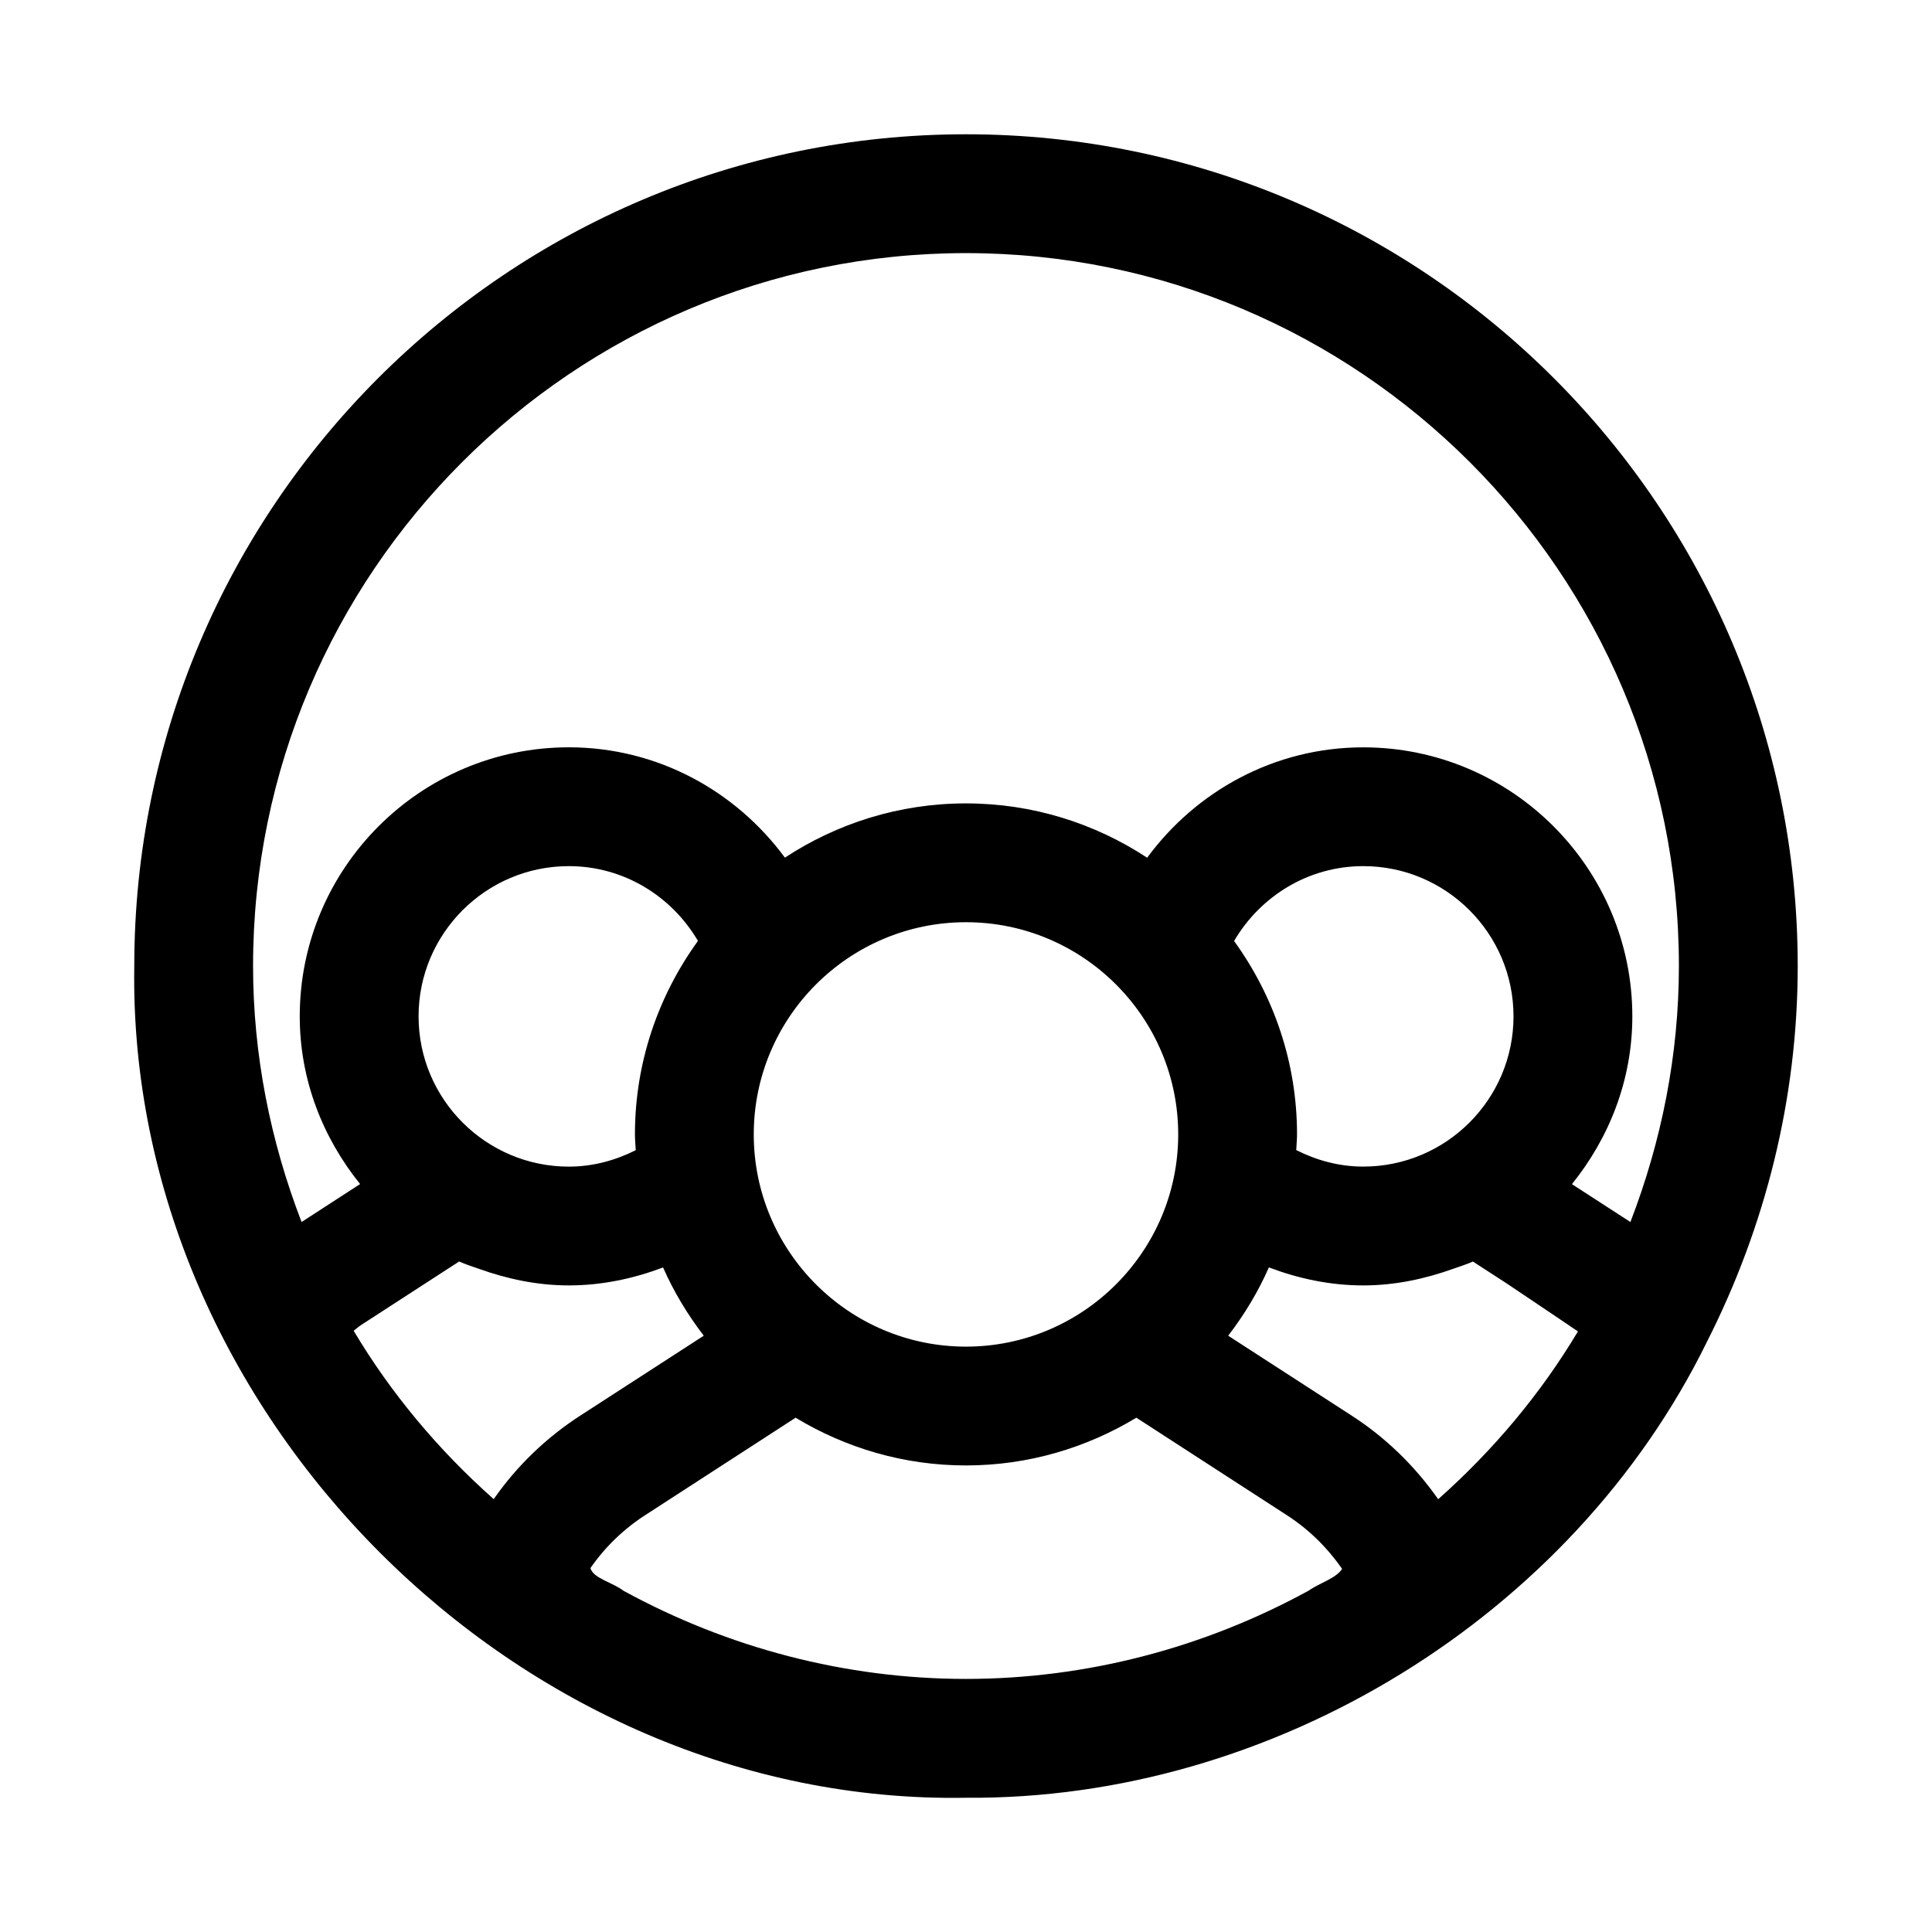
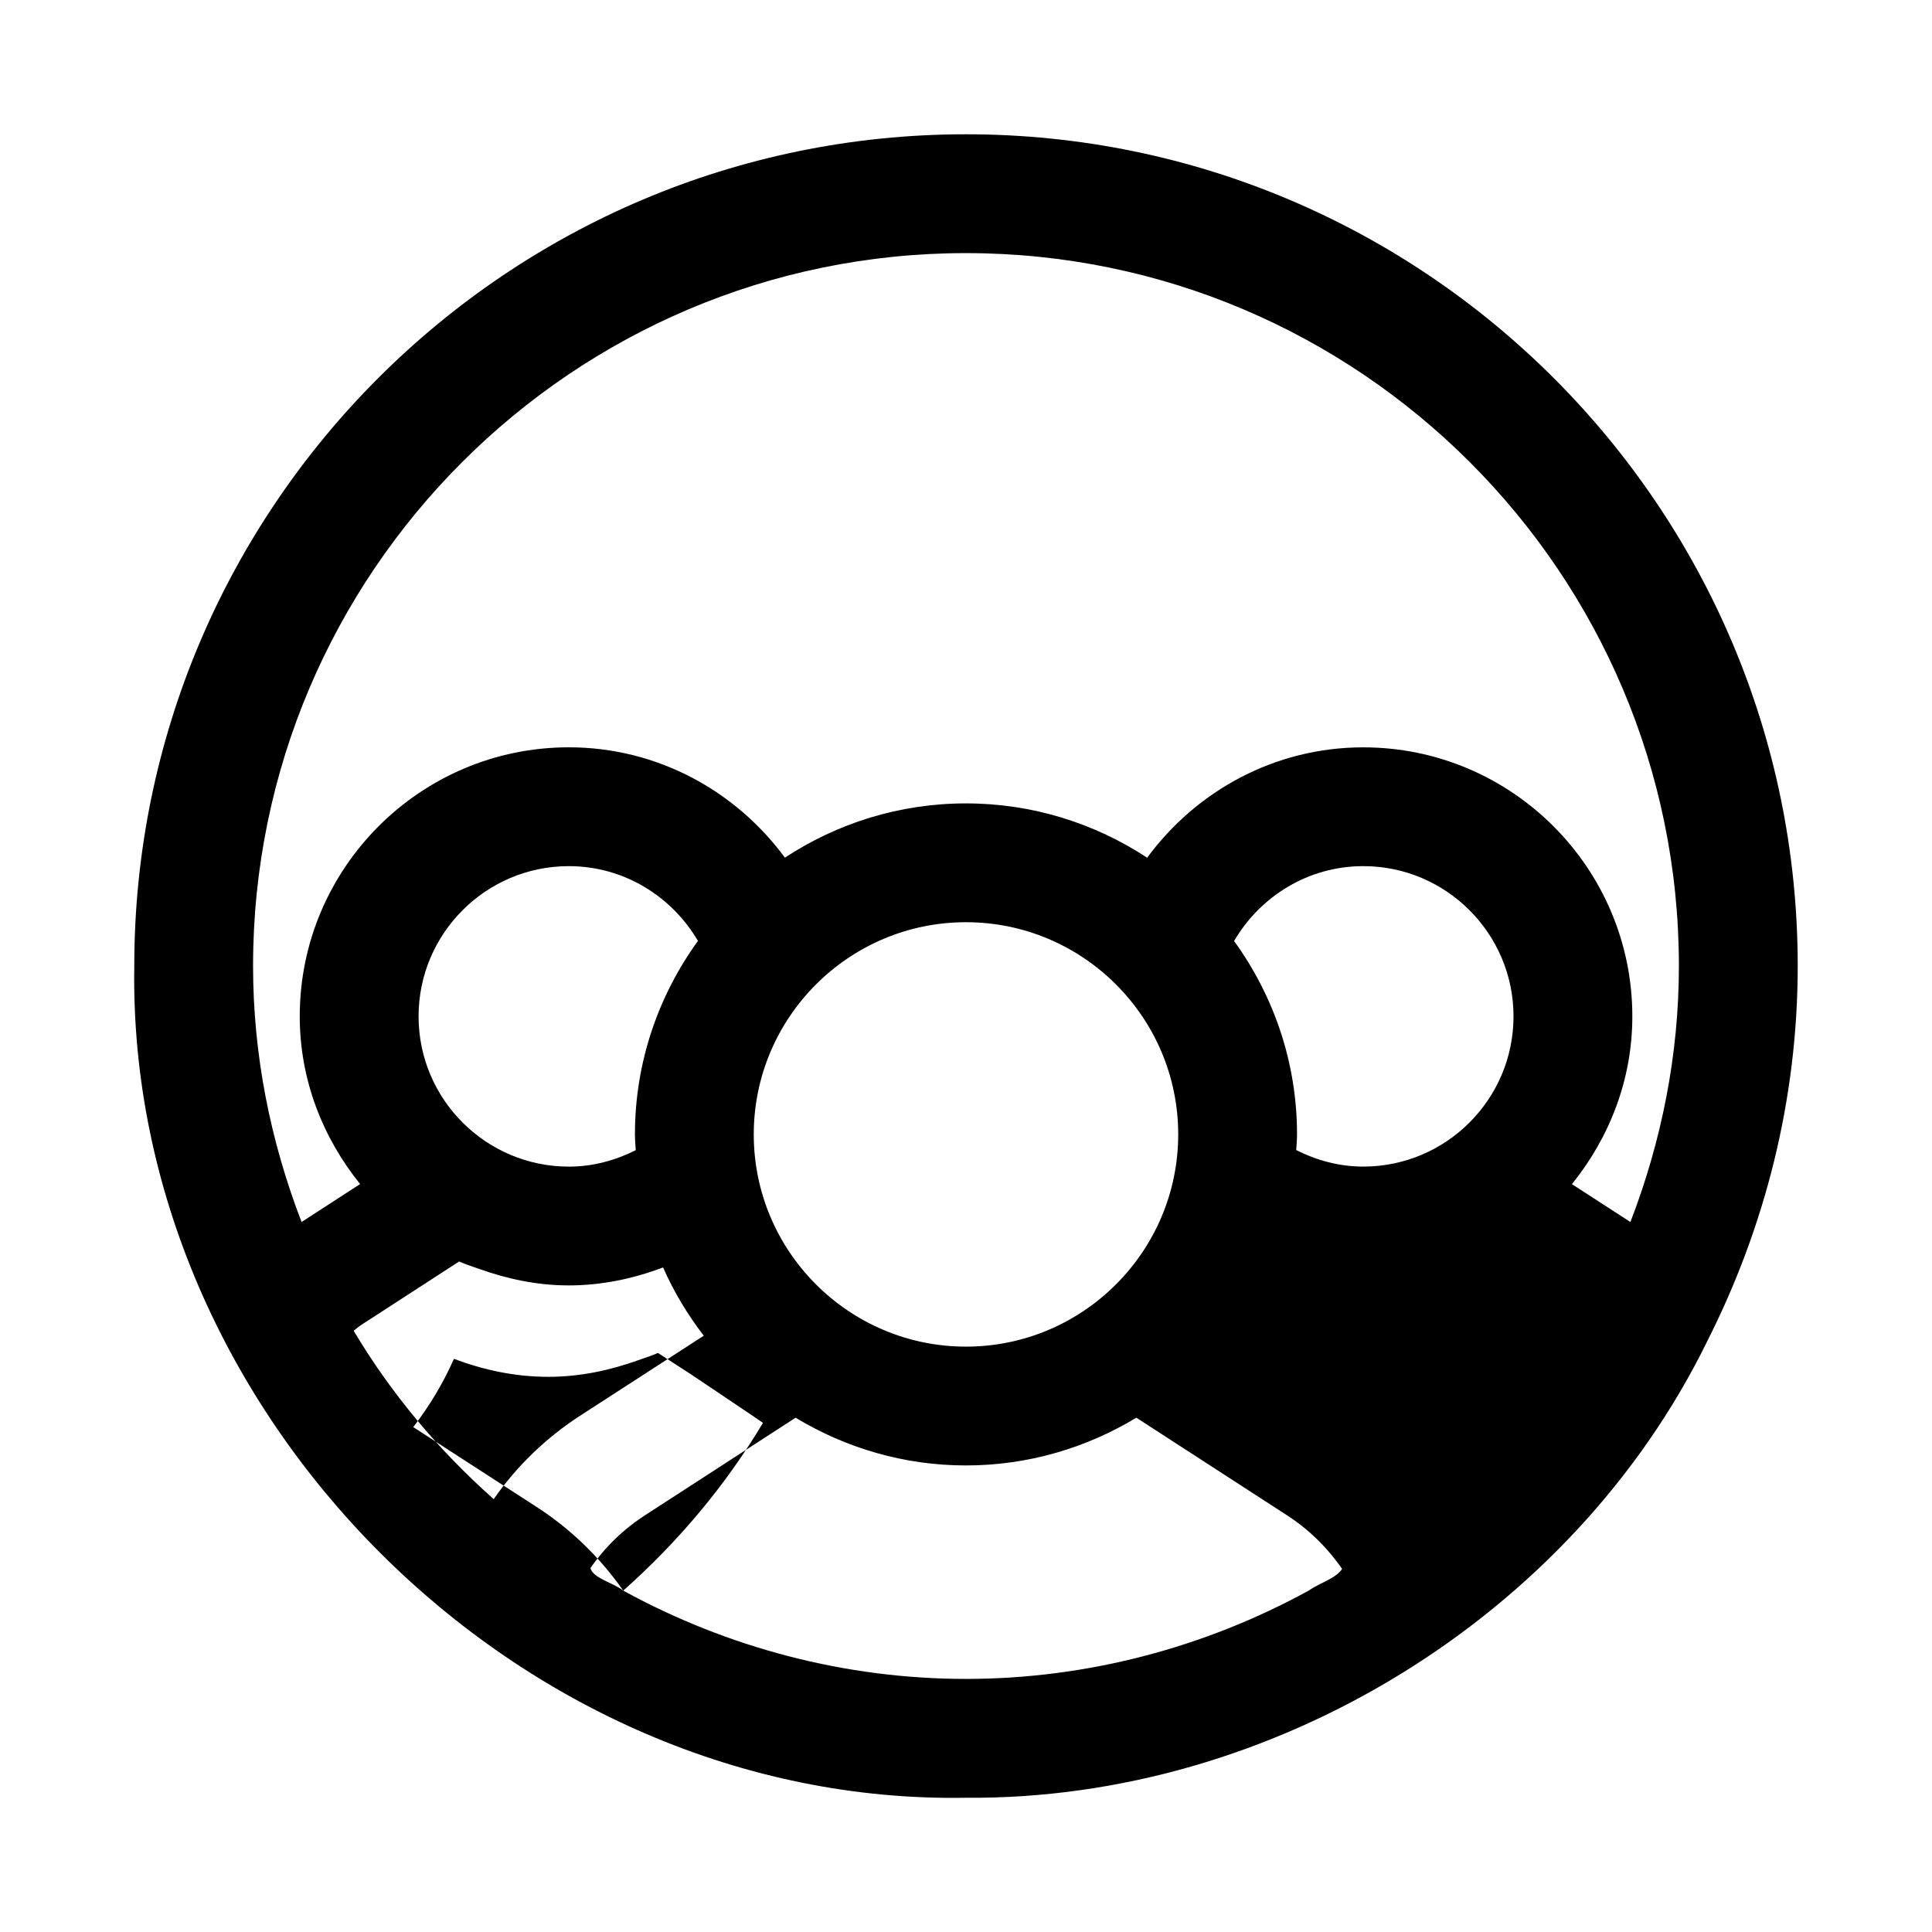
<svg xmlns="http://www.w3.org/2000/svg" fill="#000000" width="800px" height="800px" version="1.1" viewBox="144 144 512 512">
-   <path d="m596.32 499.66c15.516-30.551 24.094-64.512 24.094-99.656 0-121.54-98.875-220.42-220.42-220.42-121.54 0-220.41 98.875-220.41 220.42-1.898 118.43 101.88 222.5 220.42 220.42 81.355 0.656 160.6-48 196.32-120.76zm-91.035-46.5c-6.418 0-12.395-1.668-17.77-4.375 0.066-1.387 0.211-2.754 0.211-4.156 0-19.145-6.234-36.816-16.68-51.254 6.914-11.805 19.594-19.84 34.238-19.84 21.957 0 39.812 17.859 39.812 39.812 0.004 21.957-17.855 39.812-39.812 39.812zm-105.29 47.711c-31.012 0-56.242-25.23-56.242-56.242 0-31.004 25.23-56.234 56.242-56.234s56.242 25.23 56.242 56.234c0 31.012-25.23 56.242-56.242 56.242zm-145.07-87.523c0-21.957 17.859-39.812 39.812-39.812 14.633 0 27.309 8.023 34.227 19.816-10.457 14.441-16.699 32.125-16.699 51.281 0 1.41 0.145 2.781 0.211 4.176-5.367 2.699-11.336 4.359-17.738 4.359-21.953-0.008-39.812-17.863-39.812-39.82zm145.07-202.27c104.17 0 188.93 84.754 188.93 188.93 0 23.539-4.598 46.422-12.848 67.84l-15.5-10.035c9.855-12.23 16.008-27.562 16.008-44.457 0-39.312-31.988-71.301-71.301-71.301-23.539 0-44.285 11.605-57.277 29.25-13.812-9.074-30.293-14.395-48.012-14.395-17.711 0-34.184 5.316-47.988 14.375-12.992-17.637-33.734-29.238-57.27-29.238-39.312 0-71.301 31.988-71.301 71.301 0 16.887 6.148 32.215 15.996 44.441l-15.512 10.055c-8.254-21.414-12.855-44.301-12.855-67.836 0-104.18 84.754-188.93 188.93-188.93zm-162.27 285.59c0.691-0.52 1.301-1.102 2.055-1.578l25.891-16.781c1.699 0.766 3.484 1.316 5.25 1.945 7.484 2.676 15.422 4.394 23.816 4.394 8.82 0 17.18-1.816 24.984-4.758 2.859 6.488 6.512 12.535 10.785 18.086l-32.543 21.059c-9.172 5.894-16.996 13.457-23.129 22.254-14.727-13.086-27.258-28.086-37.109-44.621zm71.441 68.863c-2.731-2.144-7.969-3.242-8.695-5.973 3.93-5.644 8.816-10.363 14.605-14.09l39.766-25.758c13.211 7.973 28.625 12.648 45.152 12.648s31.941-4.676 45.152-12.652l39.84 25.805c5.711 3.684 10.602 8.402 14.684 14.262-1.656 2.559-5.934 3.688-8.855 5.758-27.699 15.164-58.922 23.398-90.82 23.398-31.91 0-63.137-8.238-90.828-23.398zm215.97-24.223c-6.262-8.914-14.02-16.422-23.039-22.227l-32.617-21.105c4.277-5.555 7.93-11.605 10.789-18.094 7.812 2.949 16.18 4.769 25.012 4.769 8.387 0 16.32-1.719 23.801-4.391 1.766-0.629 3.551-1.176 5.246-1.941l8.781 5.688s18.387 12.332 19.059 12.84c-9.84 16.477-22.348 31.418-37.031 44.461z" />
+   <path d="m596.32 499.66c15.516-30.551 24.094-64.512 24.094-99.656 0-121.54-98.875-220.42-220.42-220.42-121.54 0-220.41 98.875-220.41 220.42-1.898 118.43 101.88 222.5 220.42 220.42 81.355 0.656 160.6-48 196.32-120.76zm-91.035-46.5c-6.418 0-12.395-1.668-17.77-4.375 0.066-1.387 0.211-2.754 0.211-4.156 0-19.145-6.234-36.816-16.68-51.254 6.914-11.805 19.594-19.84 34.238-19.84 21.957 0 39.812 17.859 39.812 39.812 0.004 21.957-17.855 39.812-39.812 39.812zm-105.29 47.711c-31.012 0-56.242-25.23-56.242-56.242 0-31.004 25.23-56.234 56.242-56.234s56.242 25.23 56.242 56.234c0 31.012-25.23 56.242-56.242 56.242zm-145.07-87.523c0-21.957 17.859-39.812 39.812-39.812 14.633 0 27.309 8.023 34.227 19.816-10.457 14.441-16.699 32.125-16.699 51.281 0 1.41 0.145 2.781 0.211 4.176-5.367 2.699-11.336 4.359-17.738 4.359-21.953-0.008-39.812-17.863-39.812-39.82zm145.07-202.27c104.17 0 188.93 84.754 188.93 188.93 0 23.539-4.598 46.422-12.848 67.84l-15.5-10.035c9.855-12.23 16.008-27.562 16.008-44.457 0-39.312-31.988-71.301-71.301-71.301-23.539 0-44.285 11.605-57.277 29.25-13.812-9.074-30.293-14.395-48.012-14.395-17.711 0-34.184 5.316-47.988 14.375-12.992-17.637-33.734-29.238-57.27-29.238-39.312 0-71.301 31.988-71.301 71.301 0 16.887 6.148 32.215 15.996 44.441l-15.512 10.055c-8.254-21.414-12.855-44.301-12.855-67.836 0-104.18 84.754-188.93 188.93-188.93zm-162.27 285.59c0.691-0.52 1.301-1.102 2.055-1.578l25.891-16.781c1.699 0.766 3.484 1.316 5.25 1.945 7.484 2.676 15.422 4.394 23.816 4.394 8.82 0 17.18-1.816 24.984-4.758 2.859 6.488 6.512 12.535 10.785 18.086l-32.543 21.059c-9.172 5.894-16.996 13.457-23.129 22.254-14.727-13.086-27.258-28.086-37.109-44.621zm71.441 68.863c-2.731-2.144-7.969-3.242-8.695-5.973 3.93-5.644 8.816-10.363 14.605-14.09l39.766-25.758c13.211 7.973 28.625 12.648 45.152 12.648s31.941-4.676 45.152-12.652l39.84 25.805c5.711 3.684 10.602 8.402 14.684 14.262-1.656 2.559-5.934 3.688-8.855 5.758-27.699 15.164-58.922 23.398-90.82 23.398-31.91 0-63.137-8.238-90.828-23.398zc-6.262-8.914-14.02-16.422-23.039-22.227l-32.617-21.105c4.277-5.555 7.93-11.605 10.789-18.094 7.812 2.949 16.18 4.769 25.012 4.769 8.387 0 16.32-1.719 23.801-4.391 1.766-0.629 3.551-1.176 5.246-1.941l8.781 5.688s18.387 12.332 19.059 12.84c-9.84 16.477-22.348 31.418-37.031 44.461z" />
</svg>